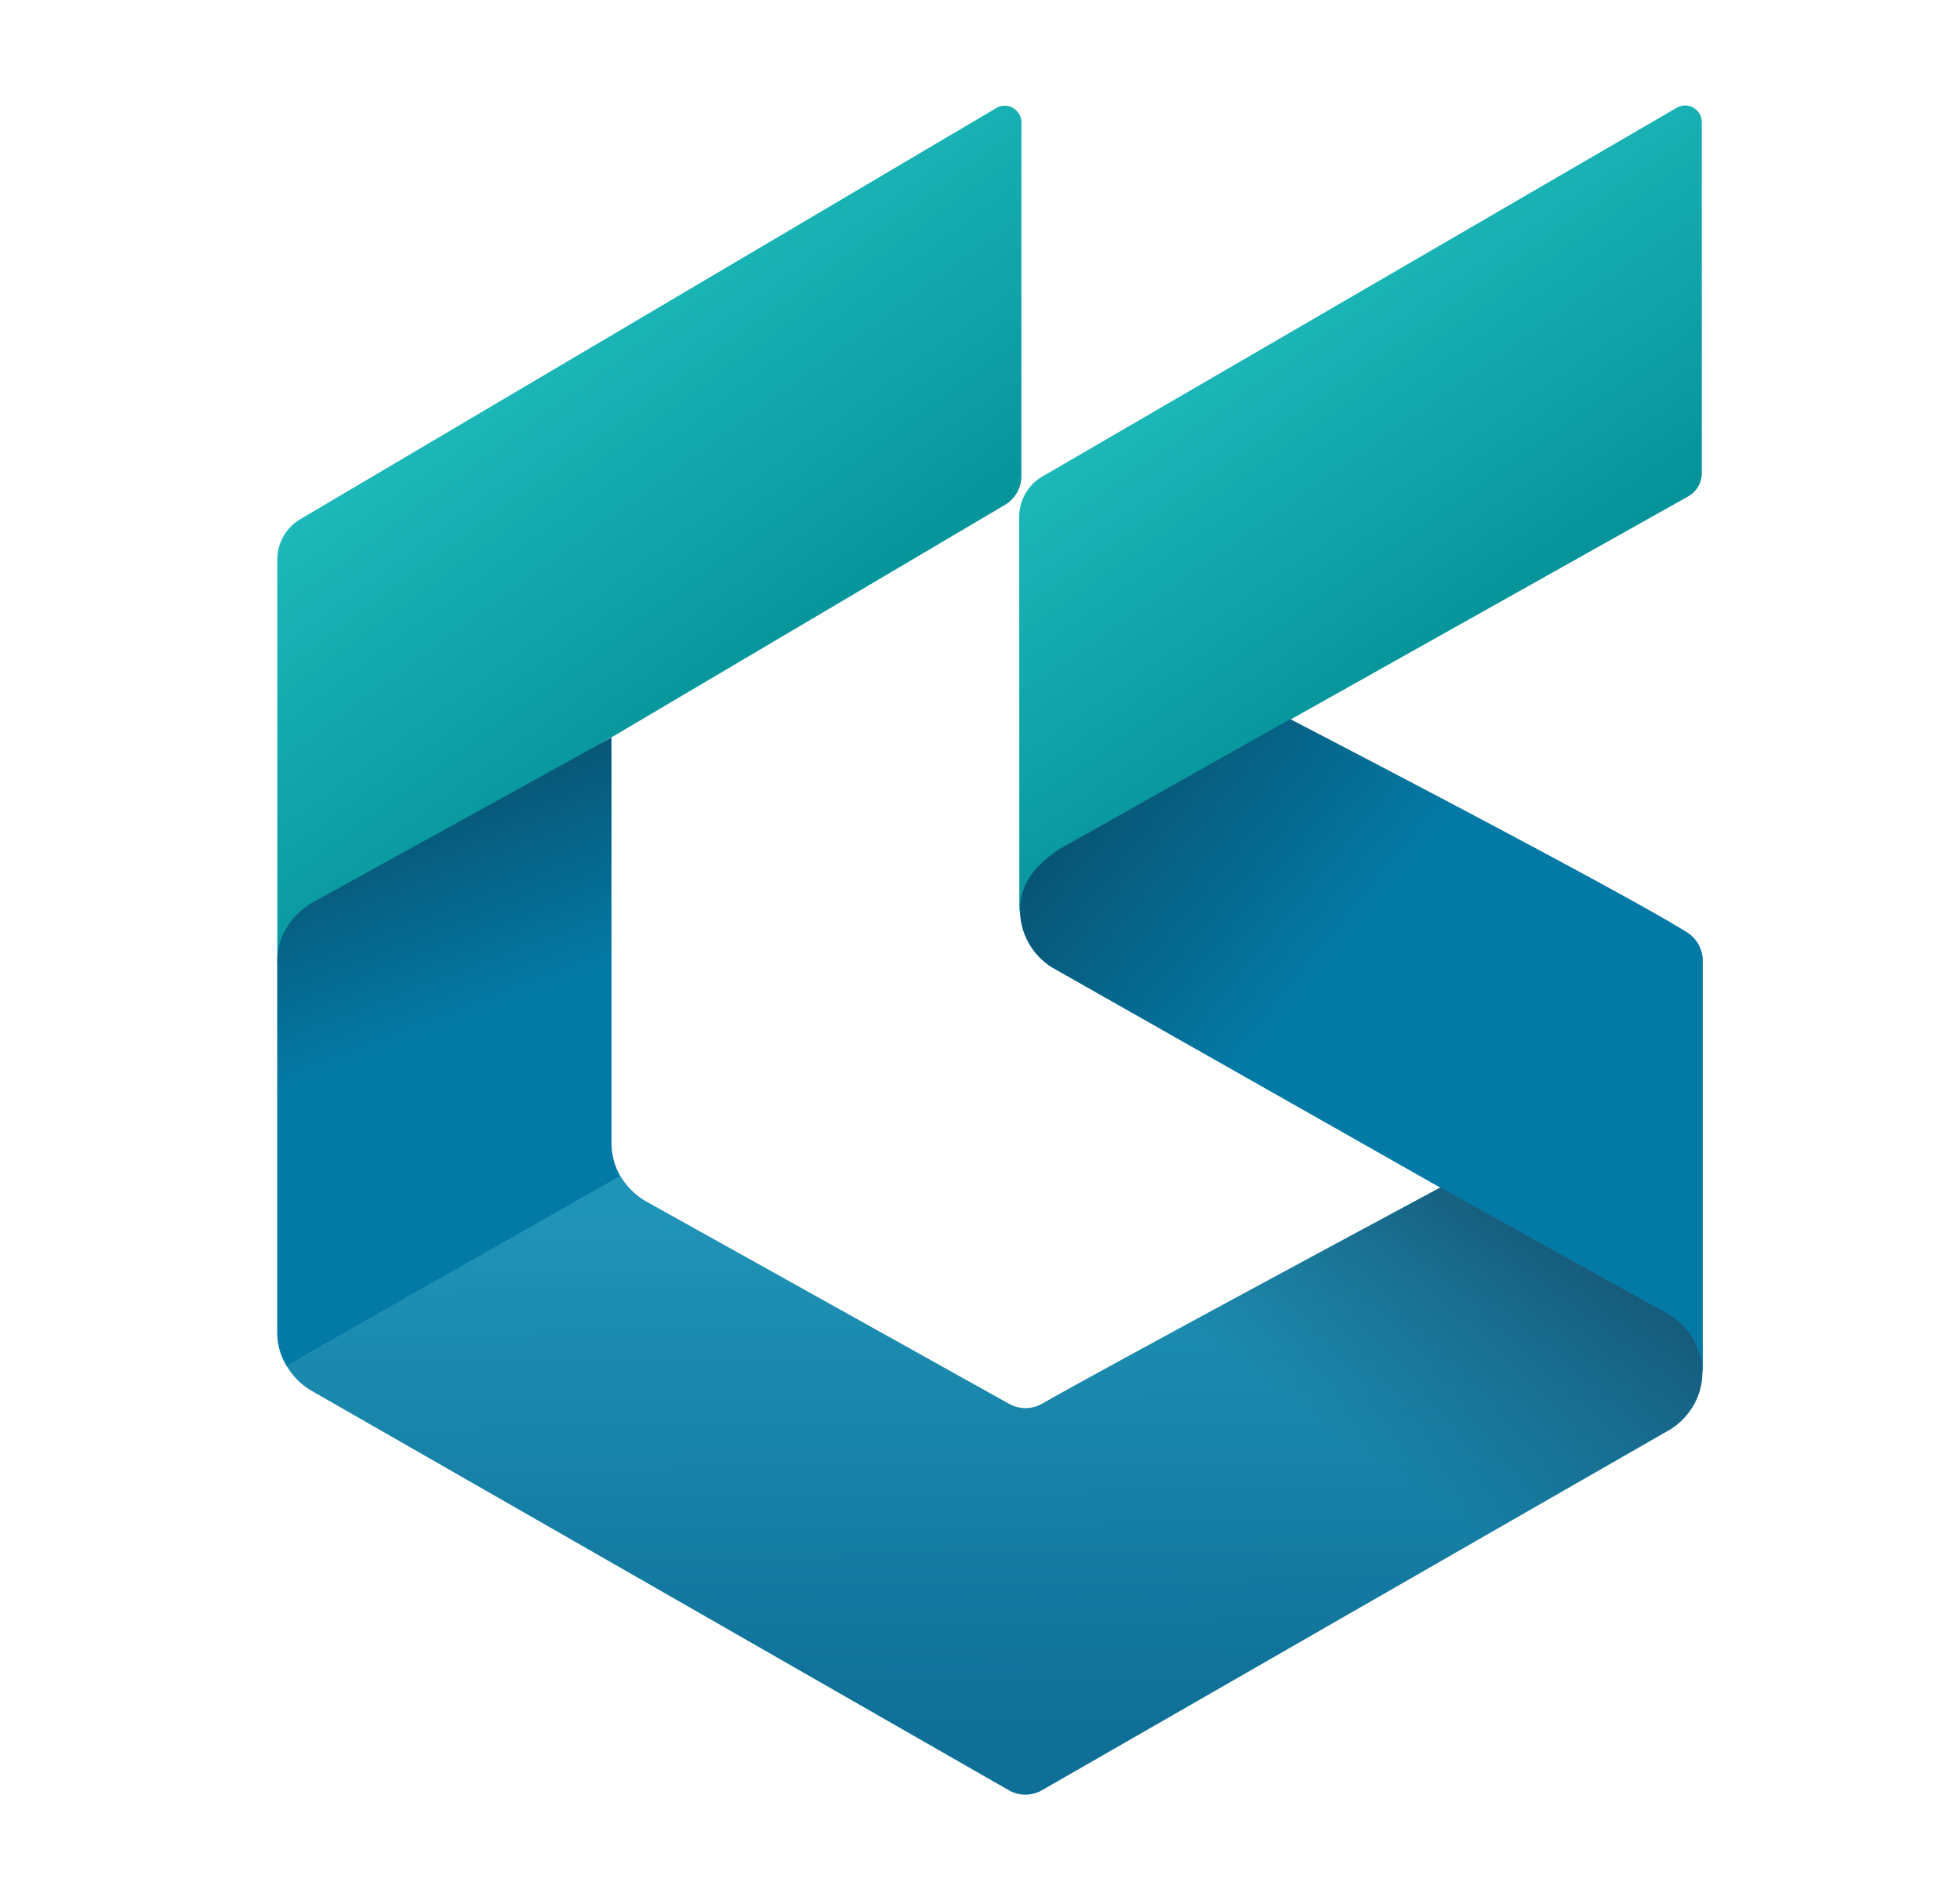
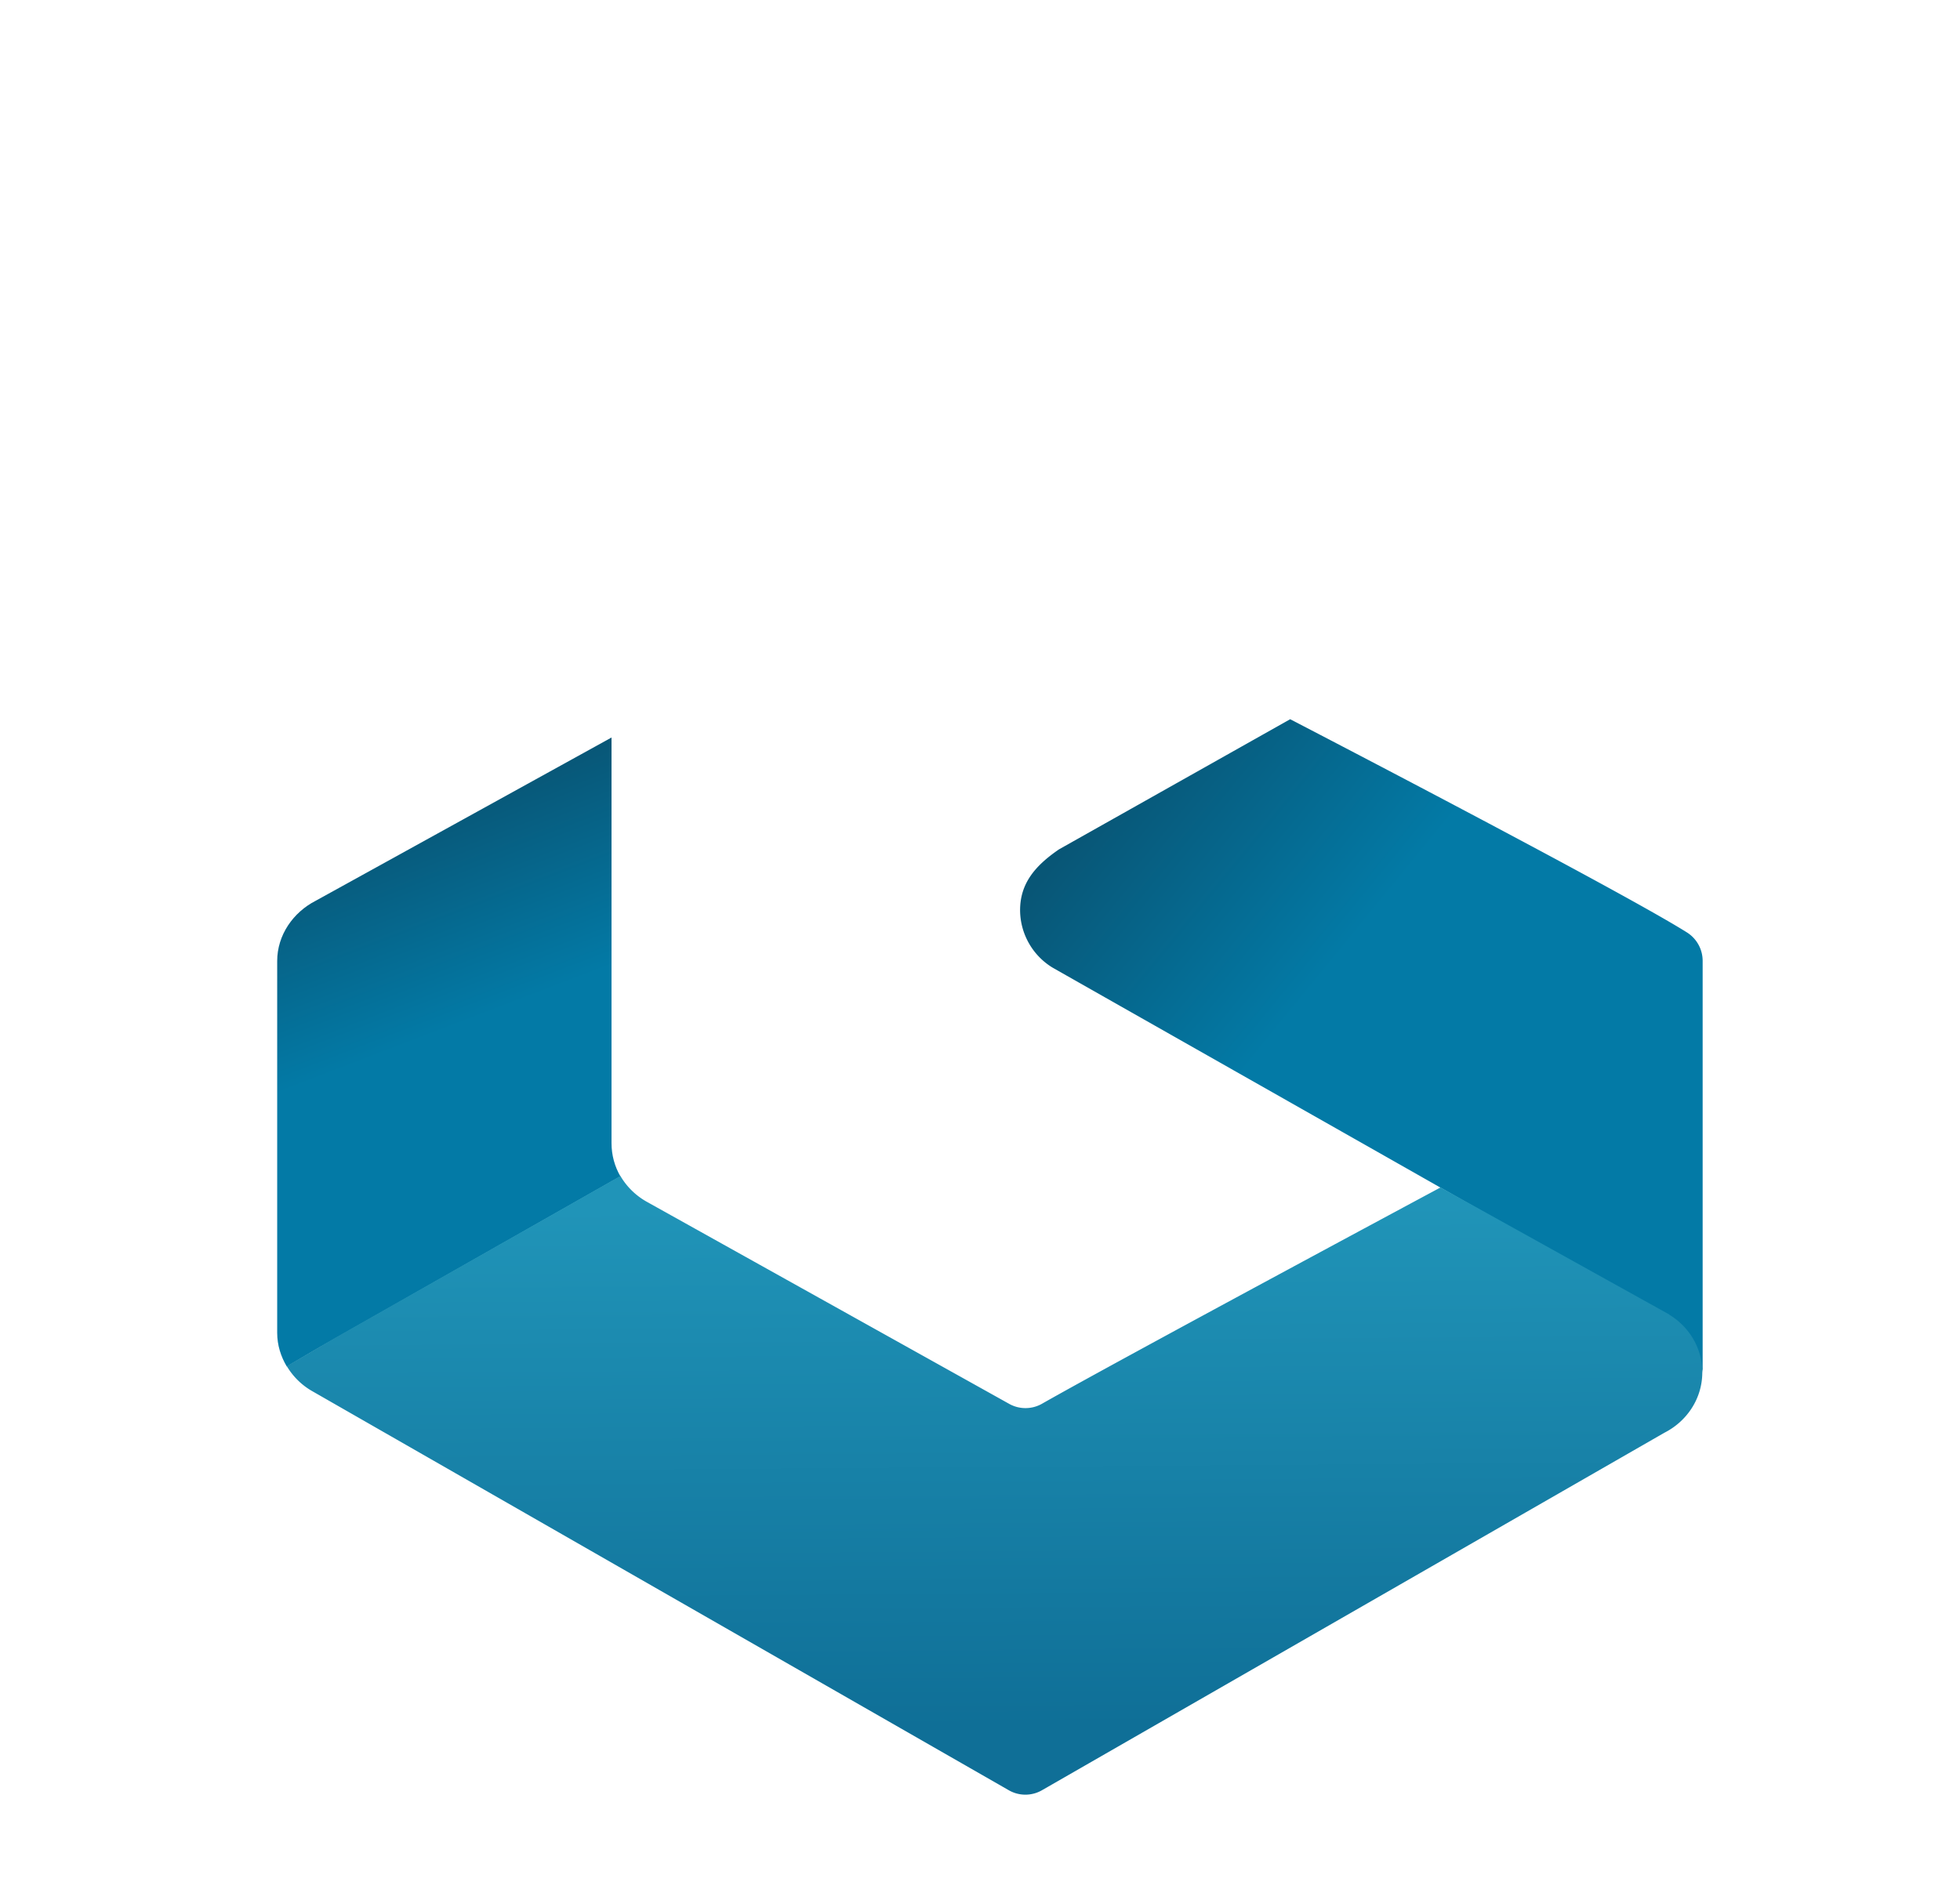
<svg xmlns="http://www.w3.org/2000/svg" width="33" height="32" fill="none">
-   <path d="M17.162 15.366l-.002-6.659a.79.79 0 01.393-.684L28.23 1.815a.281.281 0 01.423.245v5.906a.452.452 0 01-.23.394l-10.231 5.742-.804.79-.117.033-.11.441z" fill="url(#paint0_linear_4656_6892)" />
-   <path fill-rule="evenodd" clip-rule="evenodd" d="M17.824 14.307l3.898-2.195s5.517 2.86 6.678 3.589a.566.566 0 01.267.479v6.947c-.005-.195-.295-.782-.4-.843-1.082-.626-10.534-5.98-10.552-5.993a1.138 1.138 0 01-.54-.962c0-.445.244-.743.65-1.022z" fill="#037AA6" />
  <path fill-rule="evenodd" clip-rule="evenodd" d="M17.824 14.307l3.898-2.195s5.517 2.86 6.678 3.589a.566.566 0 01.267.479v6.947c-.005-.195-.295-.782-.4-.843-1.082-.626-10.534-5.98-10.552-5.993a1.138 1.138 0 01-.54-.962c0-.445.244-.743.65-1.022z" fill="url(#paint1_linear_4656_6892)" />
-   <path d="M17.197 8.017c0 .2-.106.384-.278.486L4.883 15.616l-.214.59V9.423a.79.79 0 01.388-.68L16.773 1.82a.281.281 0 01.424.244v5.952z" fill="url(#paint2_linear_4656_6892)" />
  <path fill-rule="evenodd" clip-rule="evenodd" d="M10.446 19.81l-5.055 2.873-.18.105-.382.225c-.1-.167-.162-.36-.162-.568v-6.26c0-.44.27-.821.647-1.015l4.982-2.75v6.832c0 .203.054.393.15.559z" fill="url(#paint3_linear_4656_6892)" />
  <path fill-rule="evenodd" clip-rule="evenodd" d="M10.925 20.258l6.06 3.38c.173.1.387.1.56.001 1.283-.73 6.709-3.642 6.709-3.642l3.85 2.139v.003c.335.204.557.563.557.972 0 .442-.26.826-.64 1.018l-10.477 6.019a.56.56 0 01-.56 0L5.249 23.423a1.176 1.176 0 01-.42-.416l.383-.224.19-.112.224-.131 4.82-2.736c.112.192.279.35.48.454z" fill="url(#paint4_linear_4656_6892)" />
-   <path fill-rule="evenodd" clip-rule="evenodd" d="M10.925 20.258l6.06 3.38c.173.1.387.1.56.001 1.283-.73 6.709-3.642 6.709-3.642l3.85 2.139v.003c.335.204.557.563.557.972 0 .442-.26.826-.64 1.018l-10.477 6.019a.56.56 0 01-.56 0L5.249 23.423a1.176 1.176 0 01-.42-.416l.383-.224.19-.112.224-.131 4.82-2.736c.112.192.279.35.48.454z" fill="url(#paint5_linear_4656_6892)" />
  <defs>
    <linearGradient id="paint0_linear_4656_6892" x1="20.125" y1="4.719" x2="25.542" y2="12.379" gradientUnits="userSpaceOnUse">
      <stop offset=".019" stop-color="#20BDBD" />
      <stop offset="1" stop-color="#008992" />
    </linearGradient>
    <linearGradient id="paint1_linear_4656_6892" x1="18.179" y1="11.998" x2="27.106" y2="19.289" gradientUnits="userSpaceOnUse">
      <stop offset=".11" stop-color="#085676" />
      <stop offset=".518" stop-color="#037AA6" />
    </linearGradient>
    <linearGradient id="paint2_linear_4656_6892" x1="8.046" y1="5.14" x2="13.903" y2="13.12" gradientUnits="userSpaceOnUse">
      <stop offset=".019" stop-color="#20BDBD" />
      <stop offset="1" stop-color="#008992" />
    </linearGradient>
    <linearGradient id="paint3_linear_4656_6892" x1="5.67" y1="12.794" x2="9.065" y2="21.638" gradientUnits="userSpaceOnUse">
      <stop offset=".134" stop-color="#085676" />
      <stop offset=".518" stop-color="#037AA6" />
    </linearGradient>
    <linearGradient id="paint4_linear_4656_6892" x1="16.716" y1="19.063" x2="16.8" y2="30.551" gradientUnits="userSpaceOnUse">
      <stop offset=".11" stop-color="#2094B8" />
      <stop offset=".872" stop-color="#0F6F97" />
    </linearGradient>
    <linearGradient id="paint5_linear_4656_6892" x1="17.663" y1="21.837" x2="21.456" y2="16.121" gradientUnits="userSpaceOnUse">
      <stop offset=".11" stop-color="#165878" stop-opacity="0" />
      <stop offset=".872" stop-color="#155676" />
    </linearGradient>
  </defs>
</svg>